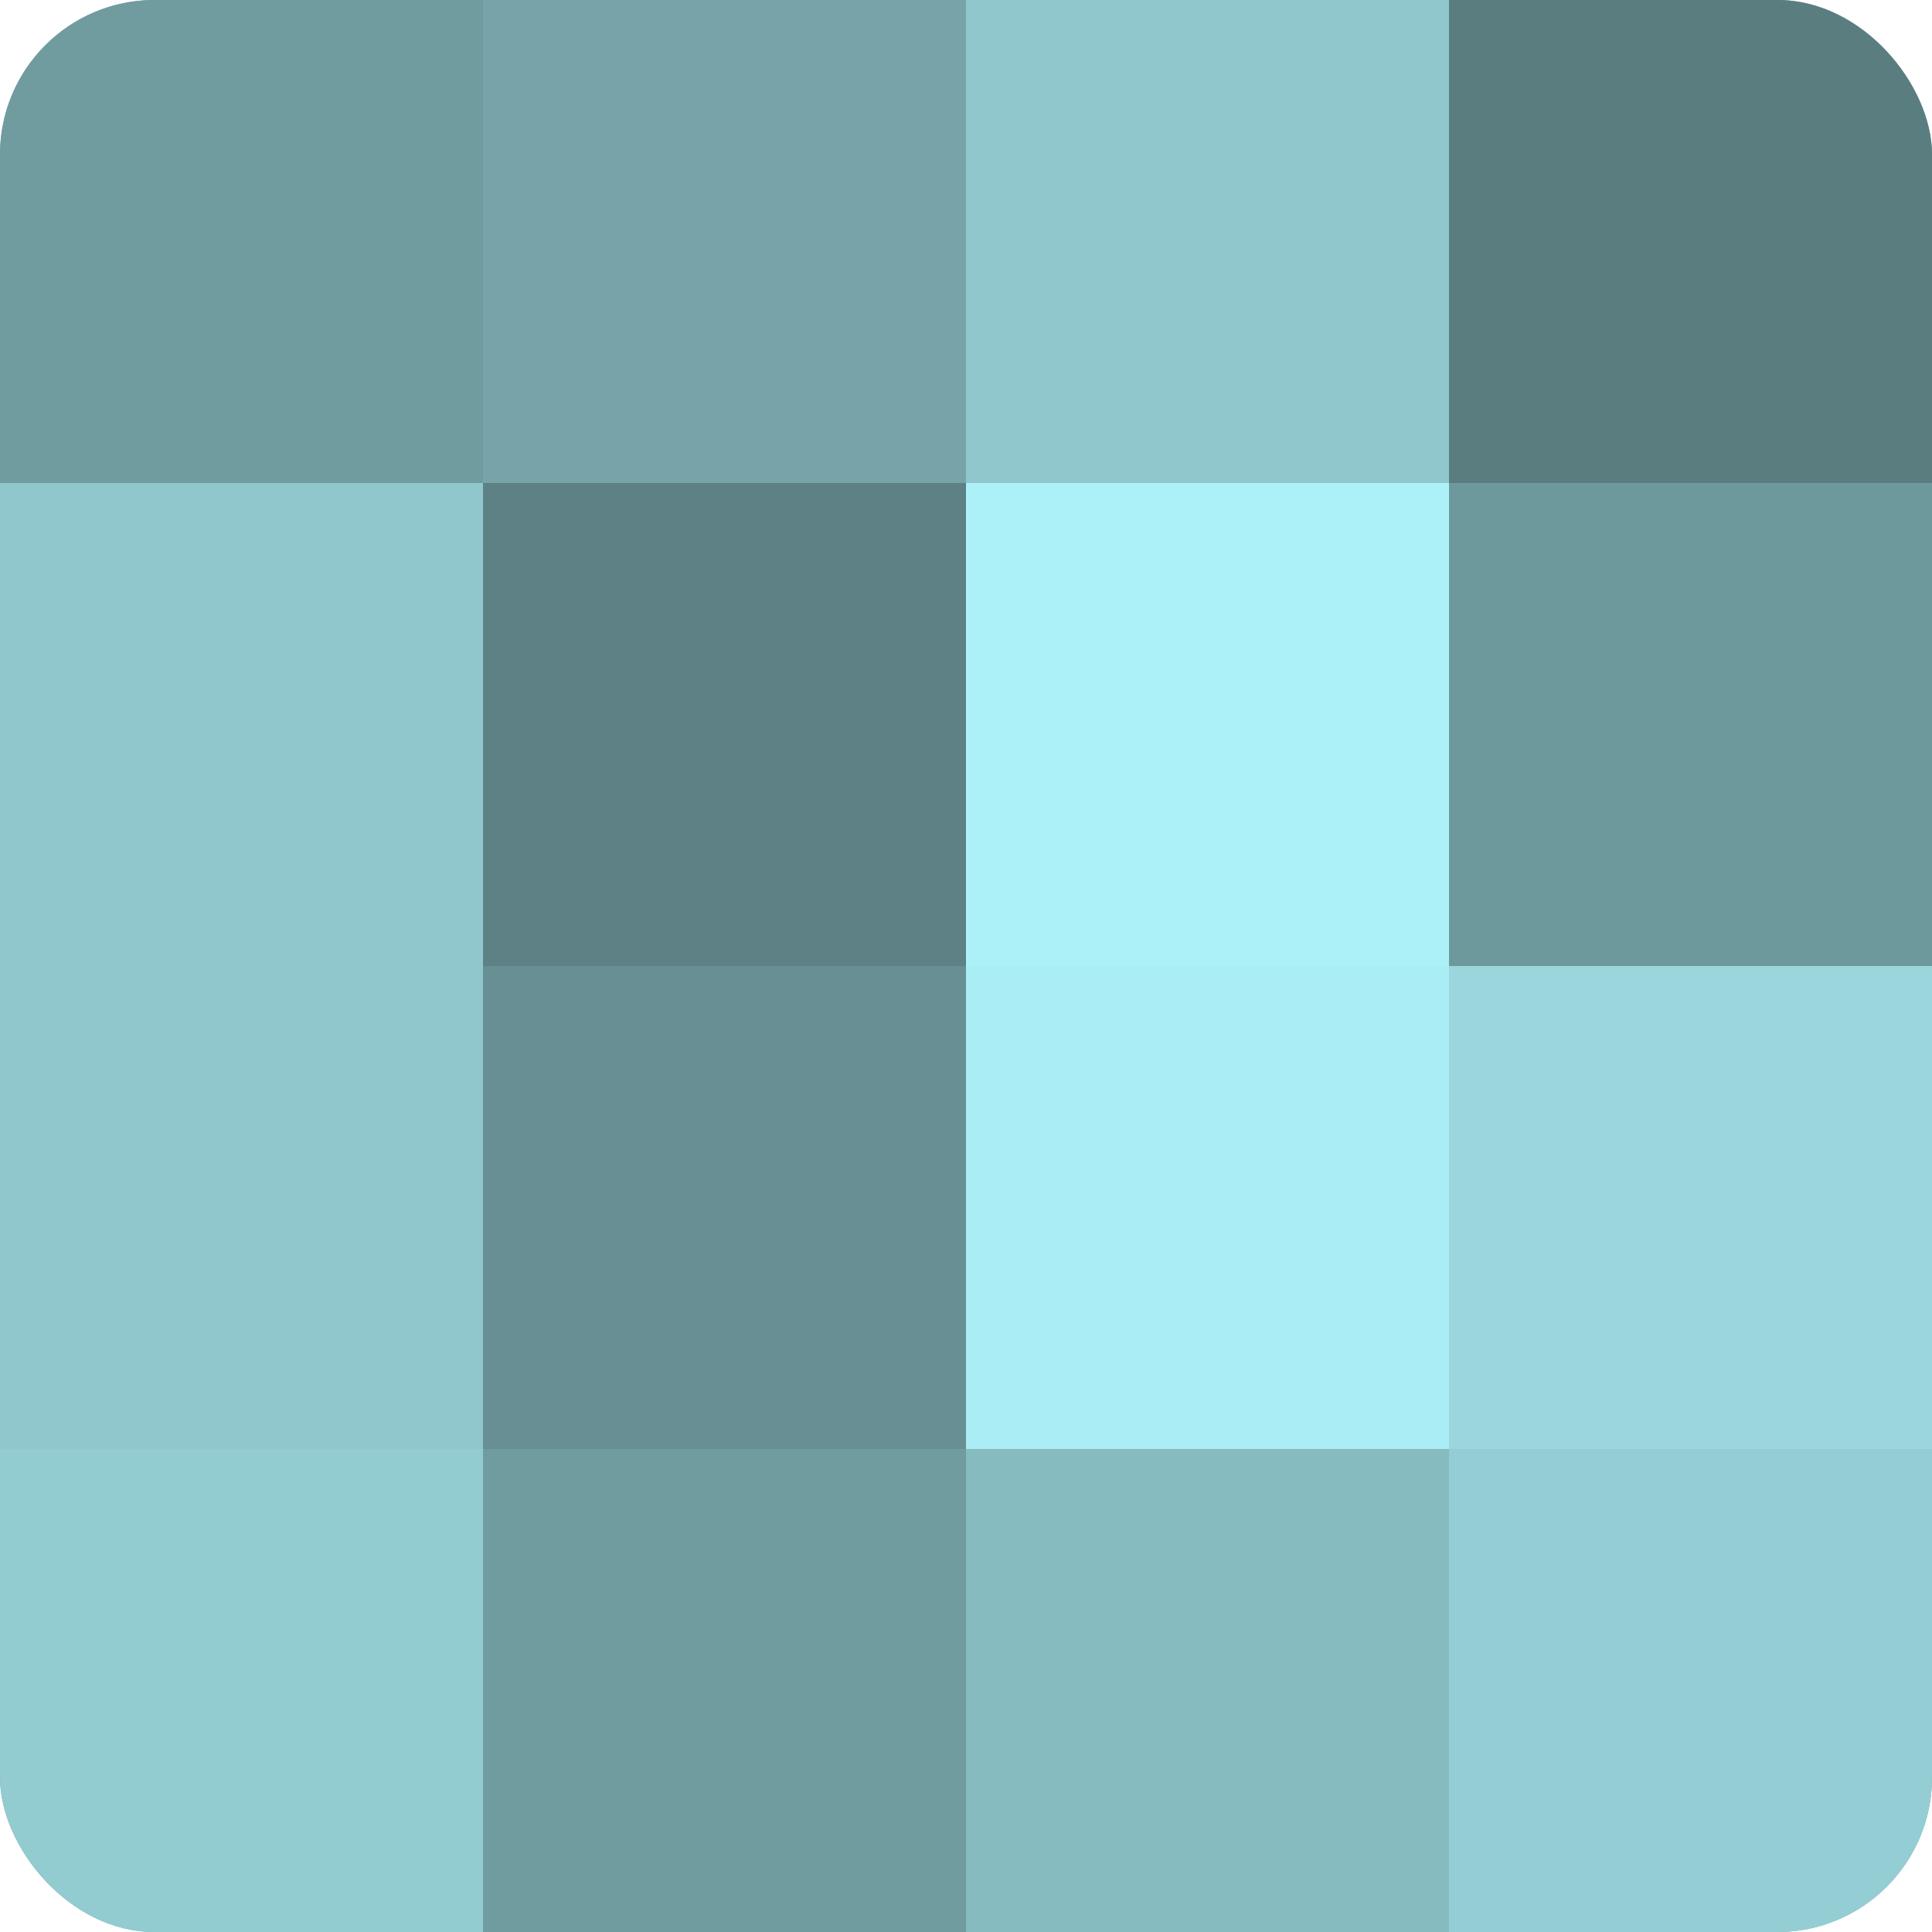
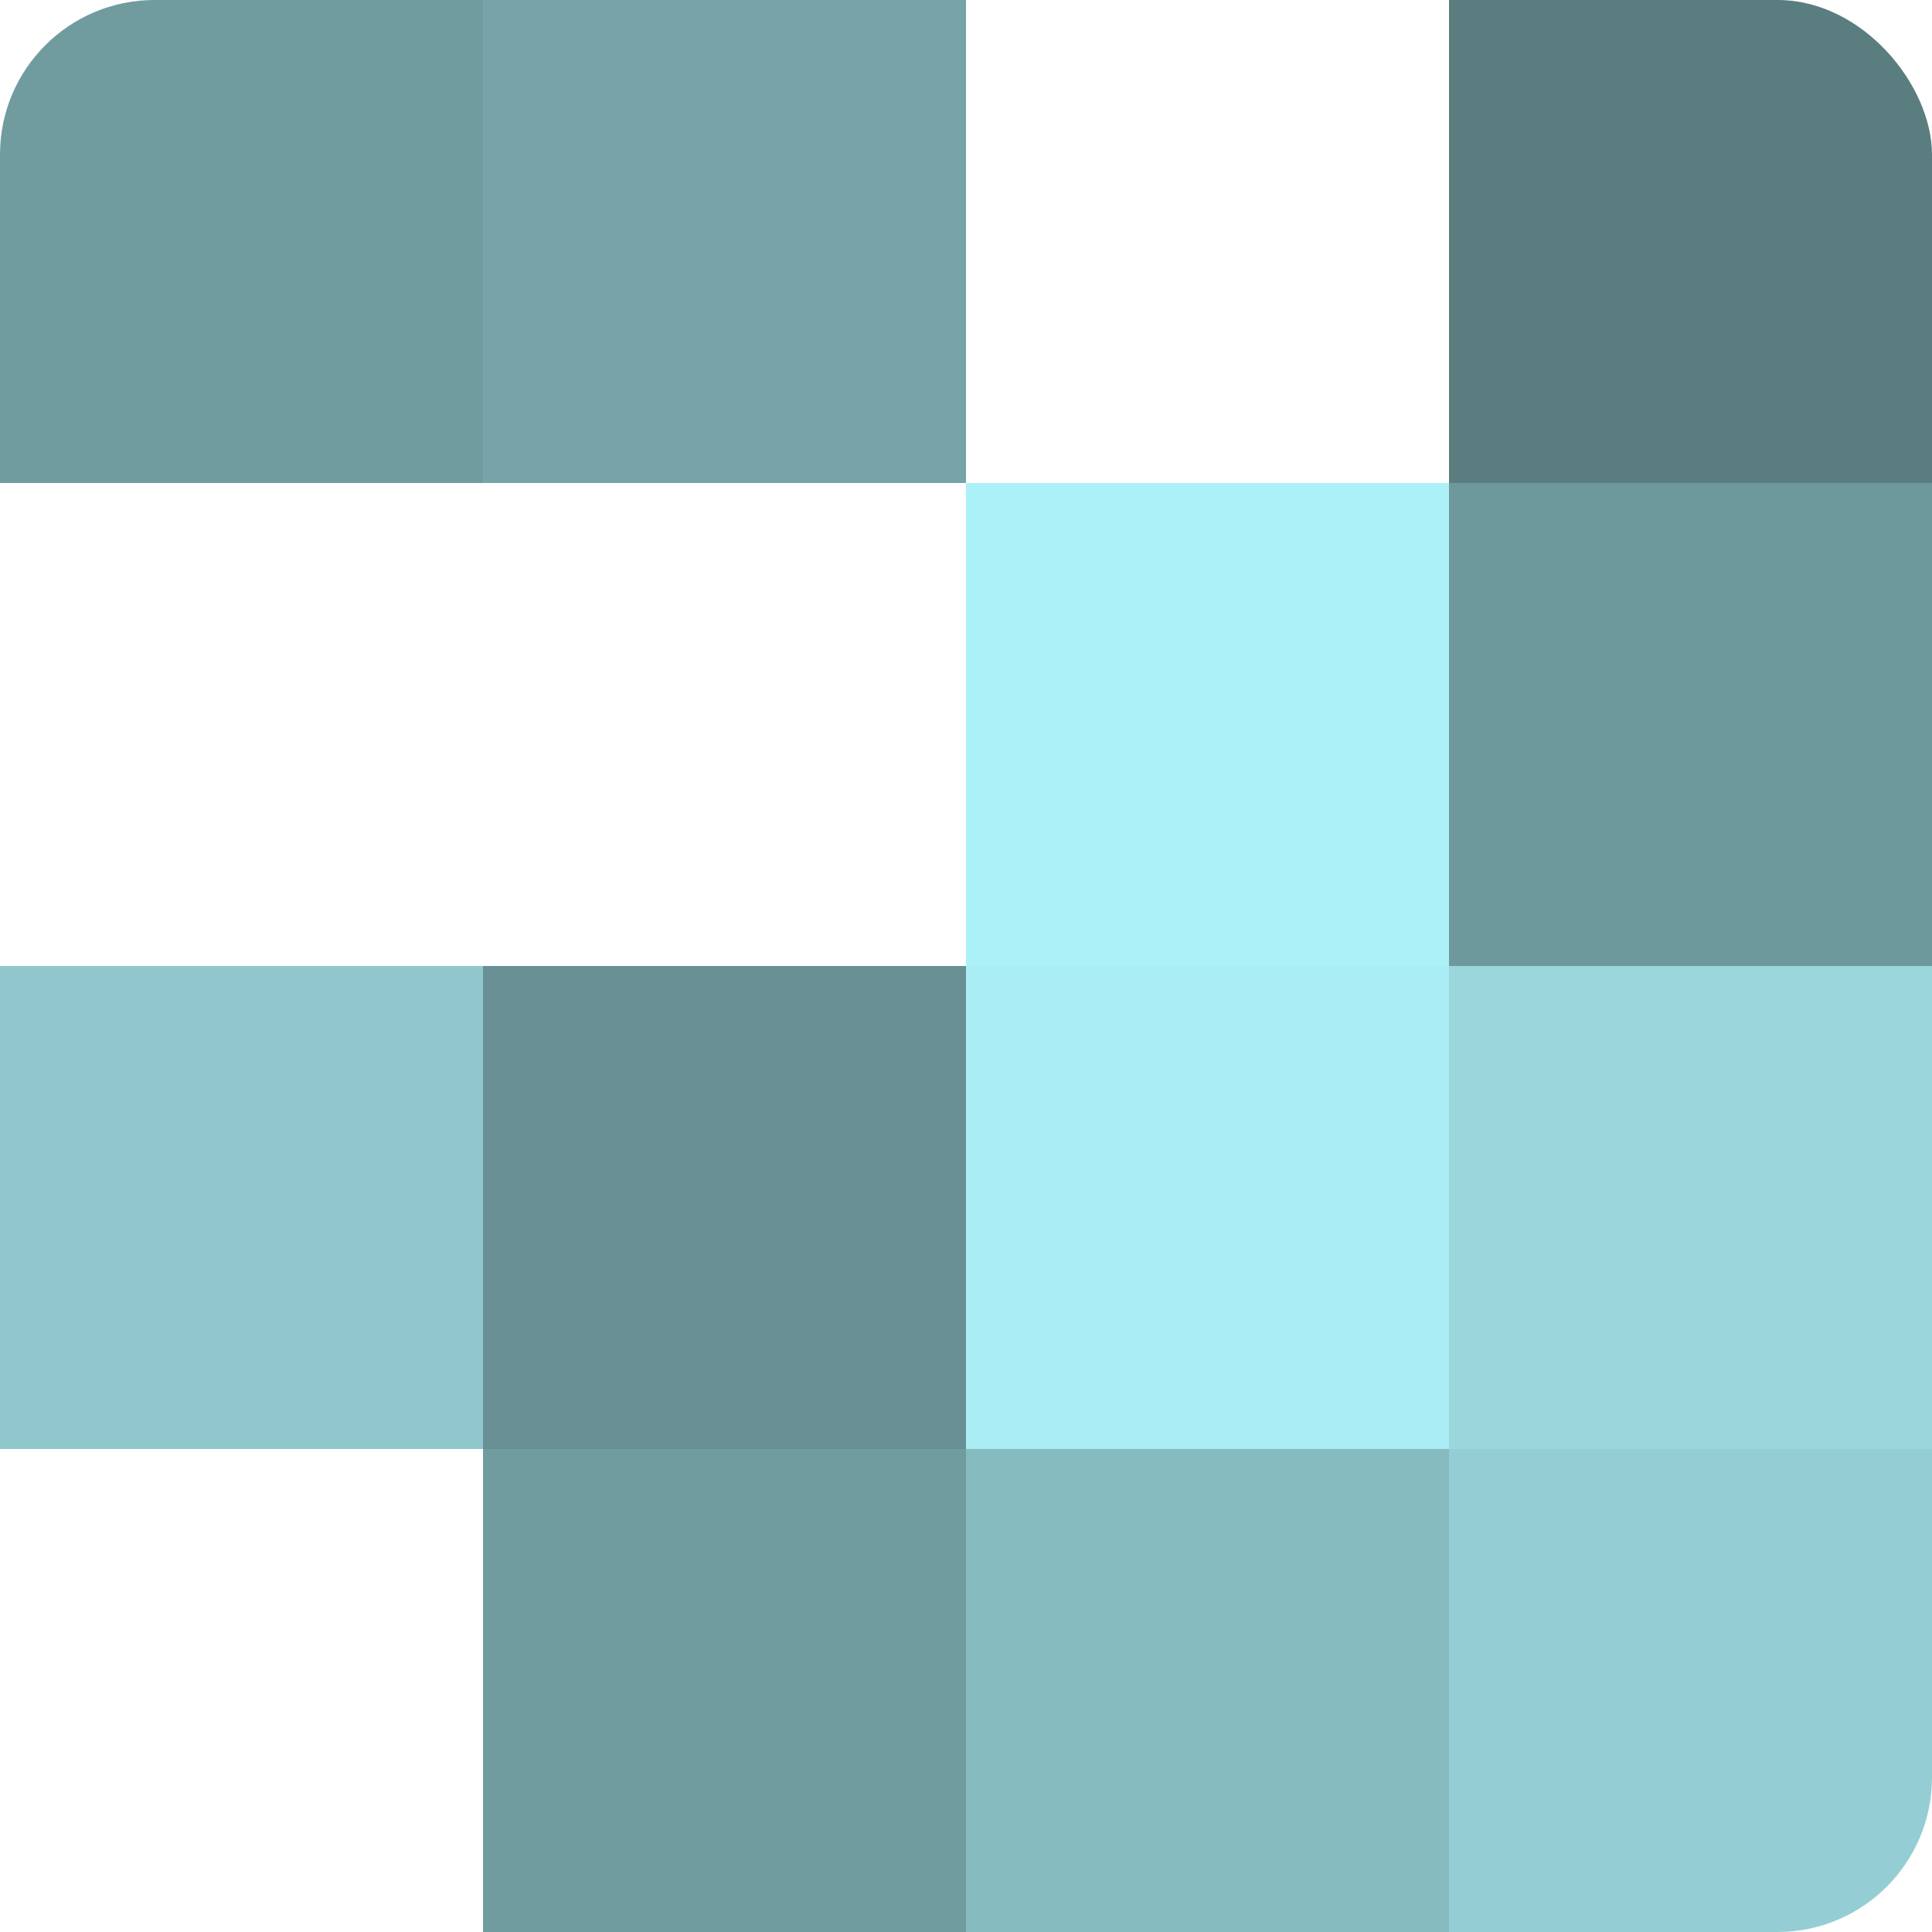
<svg xmlns="http://www.w3.org/2000/svg" width="60" height="60" viewBox="0 0 100 100" preserveAspectRatio="xMidYMid meet">
  <defs>
    <clipPath id="c" width="100" height="100">
      <rect width="100" height="100" rx="8" ry="8" />
    </clipPath>
  </defs>
  <g clip-path="url(#c)">
-     <rect width="100" height="100" fill="#709ca0" />
    <rect width="25" height="25" fill="#709ca0" />
-     <rect y="25" width="25" height="25" fill="#8fc7cc" />
    <rect y="50" width="25" height="25" fill="#8fc7cc" />
-     <rect y="75" width="25" height="25" fill="#92cbd0" />
    <rect x="25" width="25" height="25" fill="#76a4a8" />
-     <rect x="25" y="25" width="25" height="25" fill="#5d8184" />
    <rect x="25" y="50" width="25" height="25" fill="#689094" />
    <rect x="25" y="75" width="25" height="25" fill="#709ca0" />
-     <rect x="50" width="25" height="25" fill="#8fc7cc" />
    <rect x="50" y="25" width="25" height="25" fill="#adf1f8" />
    <rect x="50" y="50" width="25" height="25" fill="#abedf4" />
    <rect x="50" y="75" width="25" height="25" fill="#86bbc0" />
    <rect x="75" width="25" height="25" fill="#5a7d80" />
    <rect x="75" y="25" width="25" height="25" fill="#6d989c" />
    <rect x="75" y="50" width="25" height="25" fill="#9ad6dc" />
    <rect x="75" y="75" width="25" height="25" fill="#94ced4" />
  </g>
</svg>